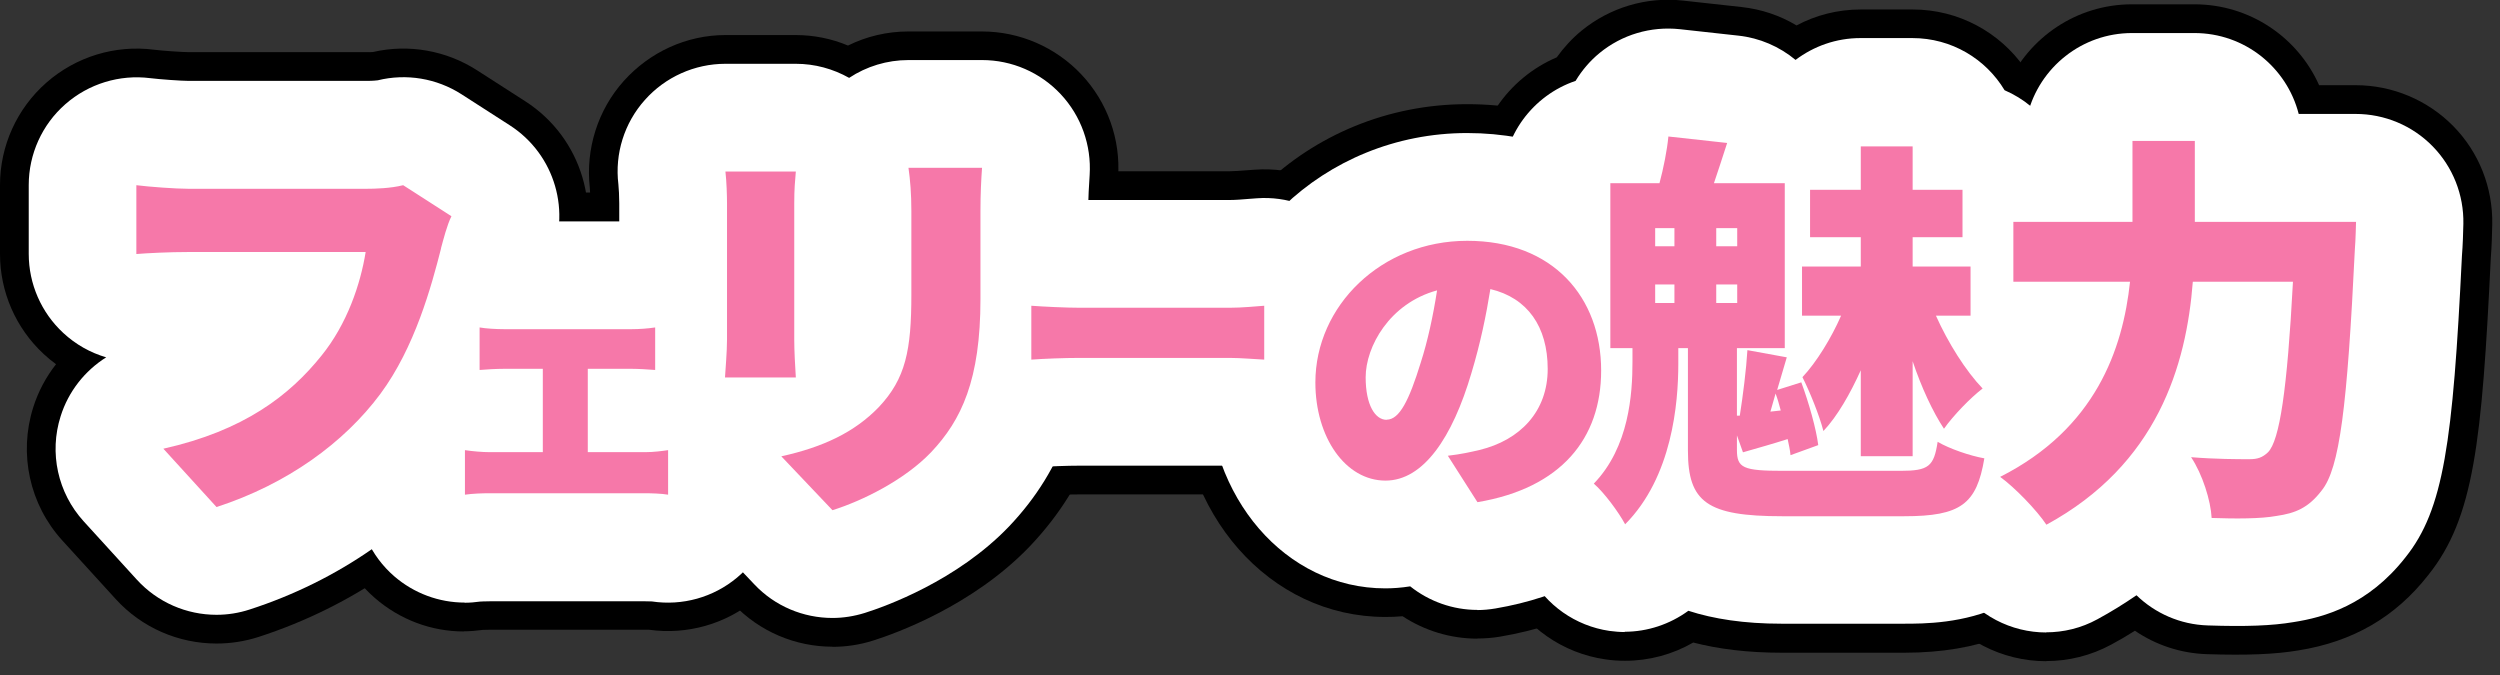
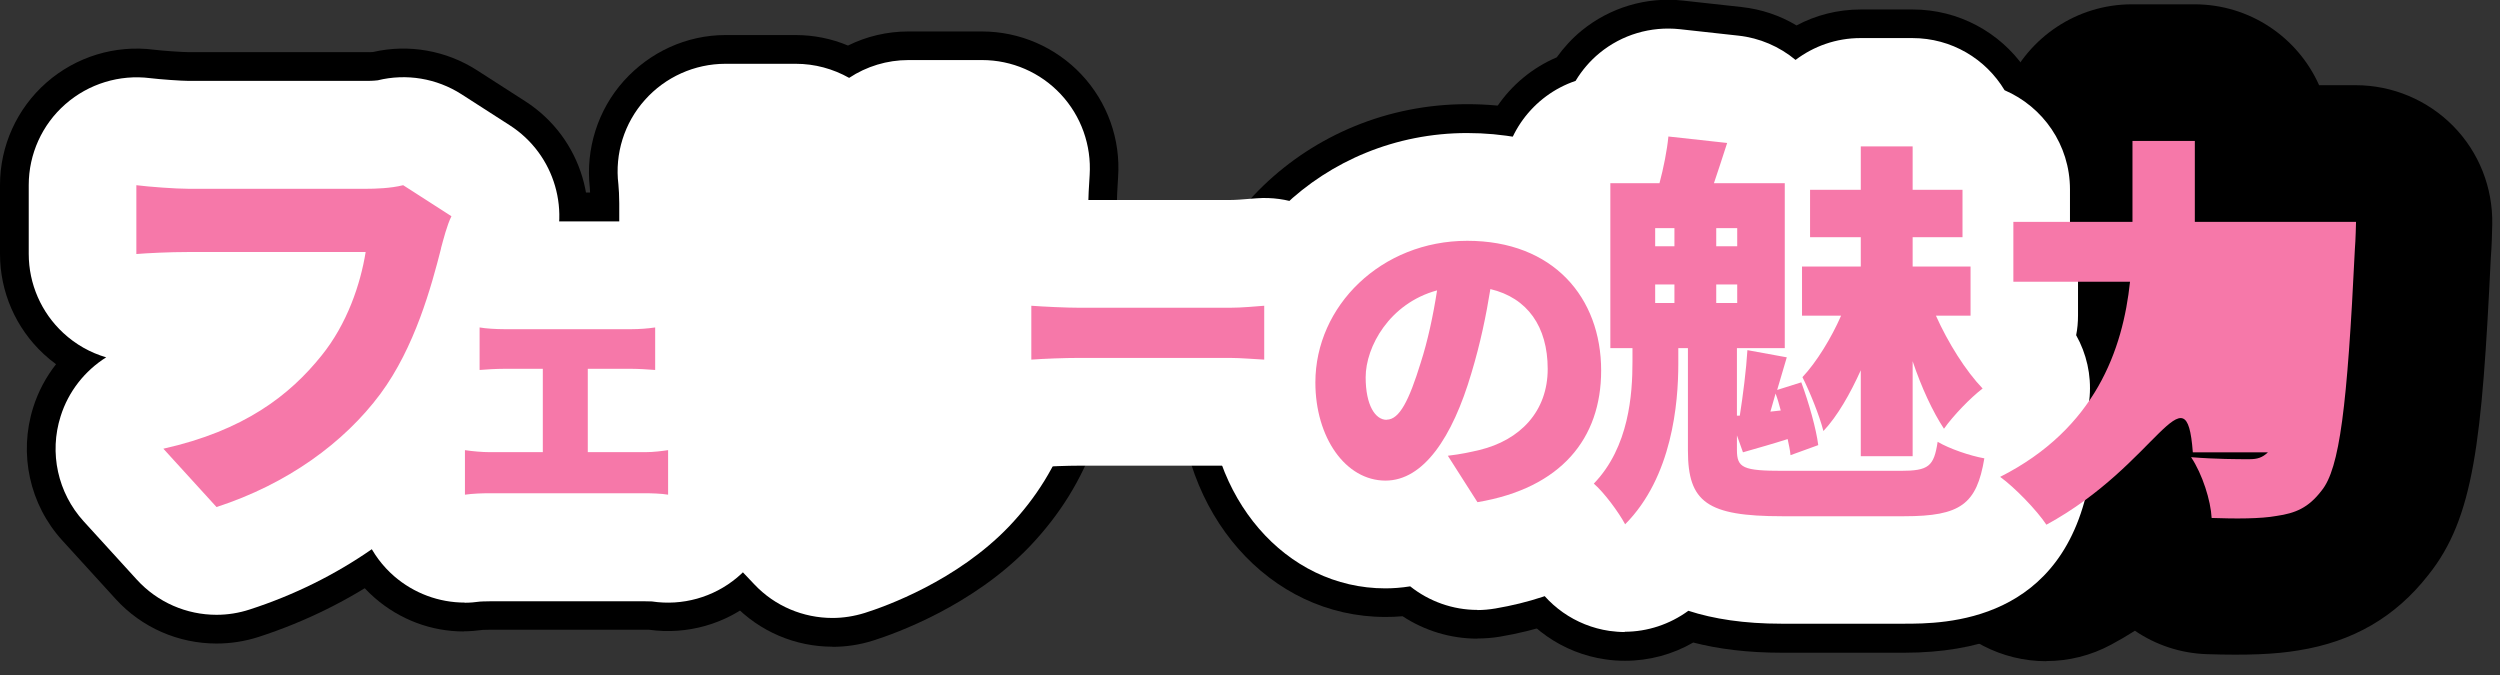
<svg xmlns="http://www.w3.org/2000/svg" width="174" height="47" viewBox="0 0 174 47" fill="none">
  <rect x="0" y="0" width="174" height="47" fill="#333333" stroke="none" />
  <g clip-path="url(#clip0_217_193)">
    <path d="M15.07 44.79C12.44 44.79 9.87 43.7 8.04 41.68L4.34 37.62C2.06 35.12 1.29 31.59 2.31 28.36C2.66 27.25 3.2 26.24 3.9 25.35C3.6 25.13 3.31 24.89 3.04 24.64C1.1 22.84 0 20.32 0 17.67V12.88C0 10.15 1.18 7.55 3.23 5.75C5.28 3.95 8.01 3.11 10.72 3.46C11.27 3.53 12.7 3.63 13.15 3.63H25.5C25.73 3.63 25.88 3.63 25.96 3.62C28.44 3.05 31.05 3.51 33.2 4.89L36.56 7.05C40.53 9.6 42.01 14.65 40.1 18.92C40.04 19.13 39.98 19.34 39.94 19.52L39.89 19.7C38.81 23.92 37.27 28.81 34.1 33.08C30.29 38.21 24.57 42.2 18 44.33C17.04 44.64 16.05 44.79 15.07 44.79ZM40.01 19.11C39.98 19.17 39.95 19.23 39.92 19.3C39.95 19.24 39.98 19.18 40.01 19.11ZM25.78 3.67C25.78 3.67 25.72 3.68 25.7 3.69C25.73 3.69 25.75 3.68 25.78 3.67Z" fill="black" />
    <path d="M32.28 43.95C30.02 43.95 27.83 43.13 26.09 41.62C24.01 39.82 22.86 37.19 22.86 34.44V31.34C22.86 29.78 23.24 28.27 23.95 26.92C23.9 26.53 23.88 26.15 23.88 25.75V22.79C23.88 19.97 25.13 17.3 27.29 15.5C29.38 13.75 32.13 12.99 34.81 13.4C34.89 13.4 34.97 13.4 35.04 13.4H43.98C43.98 13.4 44.14 13.4 44.19 13.39C46.93 12.97 49.7 13.77 51.8 15.57C53.9 17.37 55.09 20.01 55.09 22.78V25.74C55.09 26.19 55.06 26.64 54.99 27.09C55.64 28.39 55.99 29.84 55.99 31.33V34.43C55.99 37.25 54.74 39.92 52.58 41.72C50.52 43.44 47.82 44.2 45.17 43.83C45.07 43.83 44.97 43.83 44.9 43.83H34.08C33.94 43.83 33.77 43.83 33.61 43.84C33.16 43.9 32.72 43.94 32.27 43.94L32.28 43.95ZM35.05 13.44C35.05 13.44 35.07 13.44 35.09 13.44C35.08 13.44 35.07 13.44 35.05 13.44ZM34.93 13.42C34.93 13.42 35.01 13.43 35.06 13.44C35.06 13.44 34.98 13.43 34.93 13.42Z" fill="black" />
    <path d="M57.94 45.01C55.37 45.01 52.87 43.97 51.04 42.04L47.48 38.29C46.36 37.11 45.59 35.69 45.19 34.17C44.61 33.78 44.07 33.33 43.57 32.81C41.78 30.93 40.84 28.39 40.96 25.79C40.97 25.57 40.99 25.27 41.02 24.93C41.05 24.57 41.09 23.9 41.09 23.63V14.14C41.09 13.76 41.07 13.24 41.05 13.06C40.75 10.37 41.61 7.65 43.41 5.64C45.21 3.63 47.78 2.44 50.48 2.44H55.38C56.64 2.44 57.88 2.69 59.02 3.17C60.31 2.53 61.75 2.19 63.22 2.19H68.34C70.97 2.19 73.48 3.28 75.28 5.2C77.08 7.12 78 9.7 77.82 12.32C77.77 13.04 77.73 13.77 77.73 14.72V20.82C77.73 28.31 75.86 33.62 71.67 38.03C67.7 42.17 62.33 44.09 60.78 44.58C59.84 44.88 58.88 45.02 57.93 45.02L57.94 45.01Z" fill="black" />
-     <path d="M71.78 34.53C69.39 34.53 67.08 33.63 65.31 31.99C63.38 30.19 62.28 27.67 62.28 25.03V21.28C62.28 18.64 63.38 16.11 65.32 14.32C67.26 12.52 69.86 11.61 72.49 11.81C73.14 11.86 74.54 11.92 75.17 11.92H85.58C85.88 11.92 86.4 11.88 86.78 11.85L87.34 11.81C89.97 11.62 92.55 12.55 94.47 14.34C96.39 16.14 97.49 18.65 97.49 21.28V25.03C97.49 27.61 96.44 30.08 94.58 31.87C92.72 33.66 90.2 34.61 87.63 34.52C87.39 34.52 87.07 34.49 86.69 34.47C86.35 34.45 85.92 34.41 85.58 34.41H75.17C74.31 34.41 73.08 34.46 72.47 34.5C72.24 34.52 72 34.53 71.77 34.53H71.78Z" fill="black" />
    <path d="M102.83 44.45C100.96 44.45 99.16 43.9 97.62 42.89C97.2 42.93 96.8 42.94 96.42 42.94C88.35 42.94 82.04 35.77 82.04 26.61C82.04 15.94 91.04 7.25 102.11 7.25C113.18 7.25 120.93 15.21 120.93 25.78C120.93 35.49 114.6 42.58 104.41 44.31C103.88 44.4 103.35 44.44 102.82 44.44L102.83 44.45Z" fill="black" />
    <path d="M113.1 45.99C112.64 45.99 112.18 45.96 111.72 45.89C108.76 45.46 106.19 43.66 104.76 41.04C104.69 40.94 104.57 40.76 104.48 40.65C102.65 38.97 101.56 36.63 101.43 34.14C101.32 31.91 102 29.72 103.33 27.95C102.84 26.81 102.57 25.55 102.57 24.22V12.74C102.57 8.81 104.95 5.44 108.35 3.99C108.84 3.31 109.41 2.68 110.07 2.14C112.05 0.52 114.6 -0.24 117.13 0.04L121.22 0.49C122.59 0.64 123.89 1.08 125.04 1.77C126.37 1.06 127.89 0.66 129.51 0.66H133.12C136.34 0.66 139.19 2.26 140.91 4.72C143.99 6.29 146.09 9.49 146.09 13.19V15.32C146.45 16.33 146.65 17.41 146.65 18.54V21.96C146.65 22.31 146.63 22.67 146.59 23.01C147.27 24.48 147.58 26.12 147.45 27.76C147.41 28.26 147.33 28.75 147.22 29.23C147.61 30.56 147.71 32 147.47 33.46C146.56 38.92 143.23 45.43 132.53 45.43H124.02C121.63 45.43 119.59 45.17 117.85 44.72C116.41 45.55 114.78 45.99 113.1 45.99ZM104.6 40.76C104.66 40.82 104.72 40.87 104.78 40.91C104.72 40.86 104.66 40.81 104.6 40.76Z" fill="black" />
    <path d="M142.42 46.02C139.37 46.02 136.39 44.55 134.56 41.87C134.35 41.6 133.83 41.06 133.56 40.84C130.91 38.9 129.46 35.72 129.71 32.44C129.91 29.89 131.13 27.56 133.03 25.94C131.52 24.26 130.6 22.04 130.6 19.6V15.43C130.6 10.31 134.64 6.14 139.71 5.94C141.19 2.62 144.52 0.3 148.39 0.3H152.73C156.6 0.3 159.93 2.61 161.41 5.93H163.96C166.51 5.93 168.96 6.96 170.75 8.78C172.54 10.6 173.51 13.07 173.46 15.62C173.45 16.3 173.42 17.21 173.36 17.95C172.74 30.74 172.19 36.05 169.01 40.02C166.72 42.95 163.75 44.67 159.96 45.27C158.36 45.54 156.39 45.62 153.6 45.53C151.75 45.47 150.03 44.88 148.59 43.9C148.04 44.25 147.49 44.57 146.95 44.86C145.51 45.64 143.96 46.01 142.42 46.01V46.02Z" fill="black" />
    <path d="M15.07 42.79C12.99 42.79 10.97 41.93 9.52 40.34L5.82 36.28C4.02 34.3 3.41 31.52 4.22 28.97C4.76 27.25 5.9 25.81 7.39 24.87C6.29 24.55 5.26 23.97 4.4 23.17C2.87 21.75 2 19.76 2 17.67V12.88C2 10.72 2.93 8.67 4.55 7.25C6.17 5.83 8.32 5.17 10.46 5.44C11.1 5.52 12.63 5.63 13.14 5.63H25.49C25.96 5.63 26.21 5.6 26.29 5.59C28.28 5.1 30.39 5.45 32.12 6.56L35.48 8.72C38.64 10.75 39.81 14.8 38.23 18.19C38.16 18.39 38.06 18.78 38 18.99L37.95 19.18C37.27 21.86 35.85 27.35 32.49 31.88C28.92 36.68 23.56 40.42 17.38 42.42C16.62 42.67 15.84 42.79 15.07 42.79ZM38.18 18.31C38.18 18.31 38.15 18.37 38.14 18.4C38.15 18.37 38.17 18.34 38.18 18.31ZM26.22 5.62C26.22 5.62 26.2 5.62 26.19 5.62C26.19 5.62 26.21 5.62 26.22 5.62Z" fill="white" />
    <path d="M32.35 41.94C30.56 41.94 28.82 41.3 27.44 40.11C25.8 38.69 24.86 36.62 24.86 34.44V31.34C24.86 29.89 25.28 28.49 26.04 27.3C25.93 26.8 25.88 26.28 25.88 25.75V22.79C25.88 20.57 26.87 18.46 28.58 17.03C30.25 15.64 32.44 15.04 34.59 15.39C34.7 15.4 34.92 15.41 35.05 15.41H43.99C44.13 15.41 44.36 15.39 44.46 15.38C46.61 15.06 48.83 15.7 50.48 17.12C52.13 18.54 53.1 20.61 53.1 22.79V25.75C53.1 26.32 53.03 26.89 52.91 27.44C53.62 28.6 54 29.95 54 31.34V34.44C54 36.66 53.01 38.77 51.3 40.2C49.65 41.58 47.49 42.18 45.37 41.86C45.2 41.85 45.01 41.85 44.91 41.85H34.09C33.7 41.85 33.47 41.87 33.41 41.87C33.06 41.92 32.7 41.95 32.35 41.95V41.94ZM45.16 41.82C45.16 41.82 45.24 41.84 45.29 41.84C45.25 41.84 45.2 41.83 45.16 41.82ZM34.66 15.4C34.66 15.4 34.71 15.4 34.73 15.41C34.71 15.41 34.68 15.41 34.66 15.4Z" fill="white" />
    <path d="M57.94 43.01C55.91 43.01 53.93 42.19 52.5 40.67L48.94 36.92C47.87 35.8 47.2 34.39 46.97 32.91C46.25 32.53 45.6 32.04 45.03 31.44C43.61 29.95 42.87 27.95 42.97 25.9C42.98 25.69 43 25.4 43.02 25.08C43.05 24.64 43.1 23.98 43.1 23.64V14.15C43.1 13.71 43.07 13.09 43.04 12.83C42.78 10.7 43.45 8.56 44.88 6.96C46.3 5.36 48.35 4.44 50.49 4.44H55.39C56.71 4.44 57.98 4.79 59.1 5.42C60.31 4.62 61.74 4.18 63.23 4.18H68.35C70.43 4.18 72.41 5.04 73.83 6.56C75.25 8.08 75.97 10.11 75.84 12.18C75.79 12.94 75.74 13.7 75.74 14.71V20.81C75.74 27.75 74.04 32.63 70.23 36.64C66.6 40.43 61.62 42.21 60.19 42.66C59.45 42.89 58.69 43.01 57.94 43.01Z" fill="white" />
    <path d="M71.78 32.53C69.89 32.53 68.07 31.82 66.68 30.52C65.15 29.1 64.29 27.11 64.29 25.03V21.28C64.29 19.19 65.16 17.2 66.69 15.78C68.22 14.36 70.27 13.64 72.35 13.8C72.98 13.85 74.44 13.92 75.18 13.92H85.59C85.97 13.92 86.51 13.88 86.95 13.84L87.49 13.8C89.56 13.65 91.6 14.38 93.12 15.8C94.64 17.22 95.5 19.2 95.5 21.28V25.03C95.5 27.07 94.67 29.02 93.2 30.43C91.73 31.84 89.75 32.59 87.71 32.52C87.49 32.52 87.18 32.49 86.83 32.47C86.45 32.45 85.97 32.41 85.59 32.41H75.18C74.27 32.41 72.98 32.46 72.34 32.51C72.16 32.52 71.97 32.53 71.79 32.53H71.78Z" fill="white" />
    <path d="M102.83 42.45C101.12 42.45 99.47 41.86 98.15 40.81C97.52 40.91 96.94 40.95 96.42 40.95C89.48 40.95 84.04 34.65 84.04 26.62C84.04 17.05 92.15 9.26 102.11 9.26C112.07 9.26 118.93 16.36 118.93 25.79C118.93 34.45 113.24 40.8 104.08 42.35C103.66 42.42 103.24 42.46 102.83 42.46V42.45Z" fill="white" />
    <path d="M113.1 43.99C112.74 43.99 112.38 43.96 112.01 43.91C109.65 43.56 107.6 42.12 106.48 40.02C106.38 39.85 106.09 39.45 105.92 39.26C104.42 37.93 103.52 36.05 103.42 34.04C103.32 31.97 104.08 29.94 105.52 28.45C105.55 28.42 105.61 28.34 105.69 28.18C104.98 27.03 104.56 25.68 104.56 24.22V12.74C104.56 9.44 106.7 6.63 109.66 5.63C110.1 4.9 110.66 4.24 111.33 3.69C112.89 2.41 114.89 1.82 116.9 2.03L120.99 2.48C122.47 2.64 123.85 3.24 124.97 4.17C126.23 3.22 127.79 2.65 129.49 2.65H133.1C135.83 2.65 138.21 4.1 139.52 6.28C142.19 7.43 144.07 10.08 144.07 13.18V15.68C144.43 16.56 144.63 17.52 144.63 18.53V21.95C144.63 22.42 144.59 22.89 144.5 23.33C145.22 24.61 145.56 26.1 145.44 27.59C145.4 28.17 145.28 28.73 145.11 29.27C145.55 30.46 145.69 31.77 145.47 33.11C143.75 43.41 135.28 43.41 132.5 43.41H123.99C121.4 43.41 119.26 43.08 117.51 42.51C116.22 43.45 114.67 43.97 113.07 43.97L113.1 43.99ZM106 39.33C106 39.33 106.05 39.37 106.08 39.39C106.05 39.37 106.03 39.35 106 39.33Z" fill="white" />
-     <path d="M142.42 44.02C139.99 44.02 137.61 42.83 136.17 40.68C135.93 40.35 135.13 39.52 134.78 39.25C132.66 37.72 131.5 35.2 131.7 32.59C131.91 29.98 133.46 27.67 135.8 26.49C136.02 26.38 136.24 26.26 136.44 26.14C134.15 24.85 132.61 22.41 132.61 19.6V15.43C132.61 11.29 135.97 7.93 140.11 7.93H141.13C141.96 4.69 144.9 2.3 148.39 2.3H152.73C156.23 2.3 159.16 4.69 159.99 7.93H163.95C165.97 7.93 167.9 8.74 169.31 10.18C170.72 11.62 171.49 13.57 171.45 15.58C171.44 16.13 171.41 17.09 171.35 17.82C170.72 30.79 170.08 35.46 167.43 38.78C164.82 42.12 161.75 42.97 159.62 43.3C158.15 43.55 156.31 43.62 153.66 43.53C151.74 43.47 149.99 42.68 148.7 41.43C147.84 42.02 146.94 42.58 145.98 43.1C144.85 43.72 143.62 44.01 142.4 44.01L142.42 44.02Z" fill="white" />
    <path d="M30.7 17.28C30.03 19.91 28.88 24.17 26.47 27.42C23.95 30.81 20 33.69 15.07 35.29L11.37 31.23C17 29.97 20.16 27.51 22.37 24.76C24.16 22.55 25.09 19.78 25.45 17.54H13.13C11.76 17.54 10.22 17.62 9.49 17.68V12.89C10.36 13 12.21 13.14 13.13 13.14H25.48C26.1 13.14 27.19 13.11 28.06 12.89L31.42 15.05C31.11 15.67 30.86 16.67 30.69 17.29L30.7 17.28Z" fill="#F678A9" />
    <path d="M35.05 22.91H43.99C44.46 22.91 45.09 22.87 45.6 22.79V25.75C45.07 25.71 44.44 25.67 43.99 25.67H40.91V31.47H44.91C45.5 31.47 46.09 31.39 46.5 31.33V34.43C46.07 34.35 45.28 34.33 44.91 34.33H34.09C33.58 34.33 32.91 34.35 32.36 34.43V31.33C32.89 31.41 33.56 31.47 34.09 31.47H37.78V25.67H35.05C34.56 25.67 33.82 25.71 33.38 25.75V22.79C33.81 22.87 34.56 22.91 35.05 22.91Z" fill="#F678A9" />
-     <path d="M55.28 14.15V23.67C55.28 24.37 55.34 25.55 55.39 26.27H50.46C50.49 25.71 50.6 24.51 50.6 23.64V14.15C50.6 13.62 50.571 12.64 50.49 11.94H55.39C55.33 12.64 55.28 13.14 55.28 14.15ZM68.24 14.71V20.81C68.24 26.44 66.921 29.24 64.8 31.48C62.92 33.44 59.98 34.87 57.94 35.51L54.38 31.76C57.291 31.12 59.48 30.08 61.16 28.34C63.041 26.35 63.431 24.36 63.431 20.5V14.7C63.431 13.47 63.35 12.52 63.23 11.68H68.35C68.29 12.52 68.24 13.47 68.24 14.7V14.71Z" fill="#F678A9" />
    <path d="M75.17 21.42H85.58C86.46 21.42 87.42 21.32 87.99 21.28V25.03C87.48 25.01 86.38 24.91 85.58 24.91H75.17C74.05 24.91 72.58 24.97 71.78 25.03V21.28C72.56 21.34 74.21 21.42 75.17 21.42Z" fill="#F678A9" />
    <path d="M102.83 34.95L100.77 31.72C101.71 31.61 102.32 31.47 102.97 31.32C105.81 30.63 107.72 28.63 107.72 25.68C107.72 22.73 106.31 20.73 103.73 20.12C103.44 21.93 103.04 23.88 102.41 25.97C101.09 30.45 99.07 33.45 96.43 33.45C93.65 33.45 91.55 30.45 91.55 26.62C91.55 21.29 96.14 16.76 102.12 16.76C108.1 16.76 111.44 20.7 111.44 25.79C111.44 30.52 108.66 33.97 102.84 34.95H102.83ZM96.51 29.21C97.41 29.21 98.08 27.84 98.88 25.25C99.37 23.73 99.75 21.96 100.02 20.21C96.71 21.11 95.05 24.13 95.05 26.26C95.05 28.21 95.72 29.22 96.51 29.22V29.21Z" fill="#F678A9" />
    <path d="M132.28 32.77C134.24 32.77 134.6 32.46 134.86 30.75C135.67 31.23 137.13 31.73 138.11 31.9C137.58 35.09 136.46 35.93 132.54 35.93H124.03C118.82 35.93 117.48 34.95 117.48 31.37V24.23H116.81V25.32C116.81 28.06 116.39 33.19 113.11 36.49C112.66 35.65 111.65 34.28 110.93 33.66C113.39 31.11 113.62 27.42 113.62 25.18V24.23H112.08V12.75H115.5C115.78 11.71 116.03 10.45 116.12 9.5L120.21 9.95C119.87 10.99 119.57 11.94 119.29 12.75H124.22V24.23H120.89V28.93H121.09C121.31 27.53 121.54 25.71 121.62 24.37L124.36 24.87C124.14 25.6 123.91 26.38 123.69 27.14L125.37 26.61C125.9 28.04 126.41 29.86 126.55 30.98L124.62 31.68C124.59 31.34 124.51 30.98 124.42 30.56C123.36 30.9 122.35 31.18 121.31 31.48L120.89 30.3V31.31C120.89 32.57 121.31 32.77 124.11 32.77H132.31H132.28ZM115.2 17.14H116.54V15.88H115.2V17.14ZM115.2 21.09H116.54V19.8H115.2V21.09ZM120.91 15.88H119.45V17.14H120.91V15.88ZM120.91 19.8H119.45V21.09H120.91V19.8ZM123.21 28.65L123.94 28.57C123.83 28.15 123.72 27.76 123.58 27.39L123.22 28.65H123.21ZM129.51 25.77C128.78 27.39 127.89 28.96 126.91 30C126.63 28.91 125.96 27.26 125.45 26.25C126.43 25.21 127.47 23.51 128.14 21.97H125.42V18.55H129.51V16.51H125.98V13.21H129.51V10.19H133.12V13.21H136.59V16.51H133.12V18.55H137.15V21.97H134.74C135.58 23.85 136.81 25.81 137.99 27.04C137.15 27.68 135.95 28.92 135.3 29.84C134.52 28.66 133.73 26.96 133.12 25.14V31.75H129.51V25.79V25.77Z" fill="#F678A9" />
-     <path d="M163.98 15.44C163.98 15.44 163.95 16.78 163.9 17.32C163.37 28.32 162.84 32.61 161.58 34.15C160.66 35.35 159.76 35.72 158.44 35.91C157.35 36.11 155.61 36.11 153.93 36.05C153.87 34.85 153.29 33 152.5 31.82C154.21 31.96 155.78 31.96 156.56 31.96C157.12 31.96 157.46 31.85 157.85 31.48C158.66 30.67 159.19 27.14 159.59 19.61H152.62C152.17 25.43 150.16 32.32 142.43 36.52C141.76 35.51 140.22 33.92 139.21 33.19C145.85 29.83 147.75 24.31 148.25 19.61H140.13V15.44H148.42V9.81H152.76V15.44H163.99H163.98Z" fill="#F678A9" />
+     <path d="M163.98 15.44C163.98 15.44 163.95 16.78 163.9 17.32C163.37 28.32 162.84 32.61 161.58 34.15C160.66 35.35 159.76 35.72 158.44 35.91C157.35 36.11 155.61 36.11 153.93 36.05C153.87 34.85 153.29 33 152.5 31.82C154.21 31.96 155.78 31.96 156.56 31.96C157.12 31.96 157.46 31.85 157.85 31.48H152.62C152.17 25.43 150.16 32.32 142.43 36.52C141.76 35.51 140.22 33.92 139.21 33.19C145.85 29.83 147.75 24.31 148.25 19.61H140.13V15.44H148.42V9.81H152.76V15.44H163.99H163.98Z" fill="#F678A9" />
  </g>
  <defs>
    <clipPath id="clip0_217_193">
      <rect width="173.48" height="46.02" fill="white" />
    </clipPath>
  </defs>
</svg>